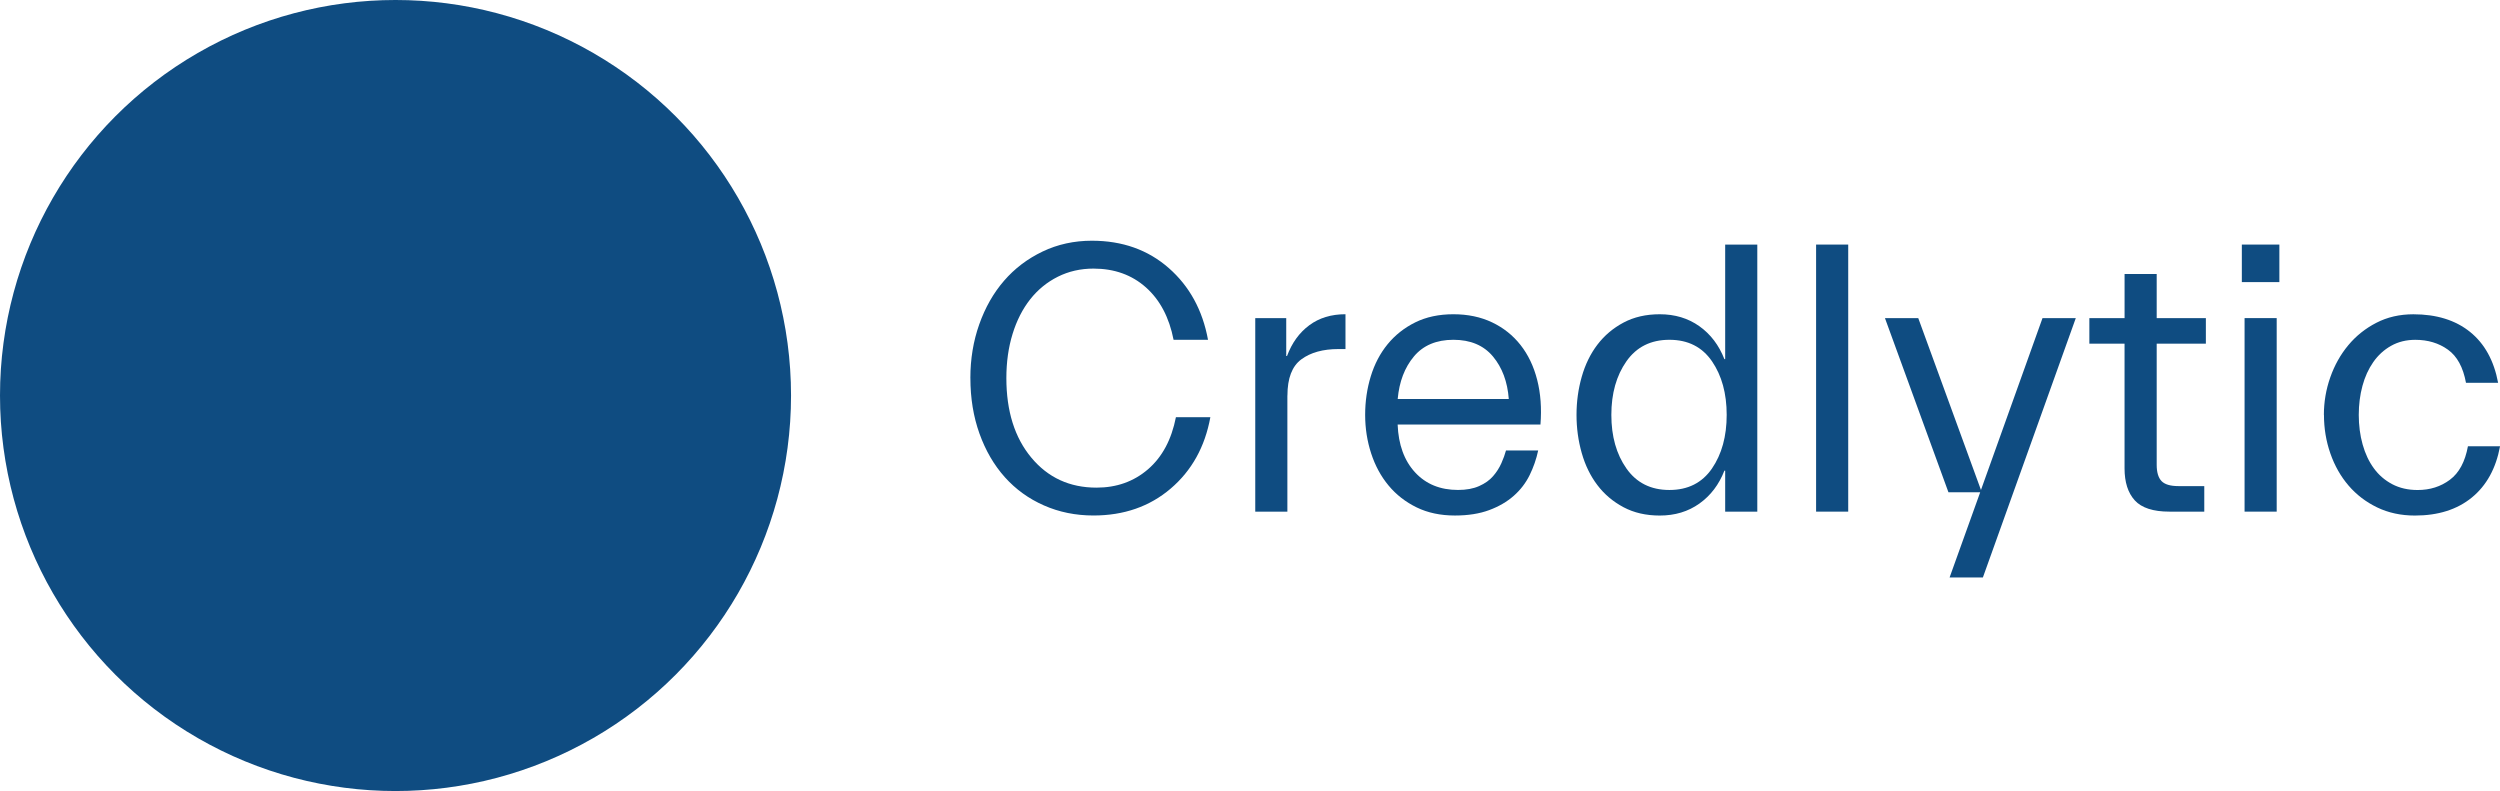
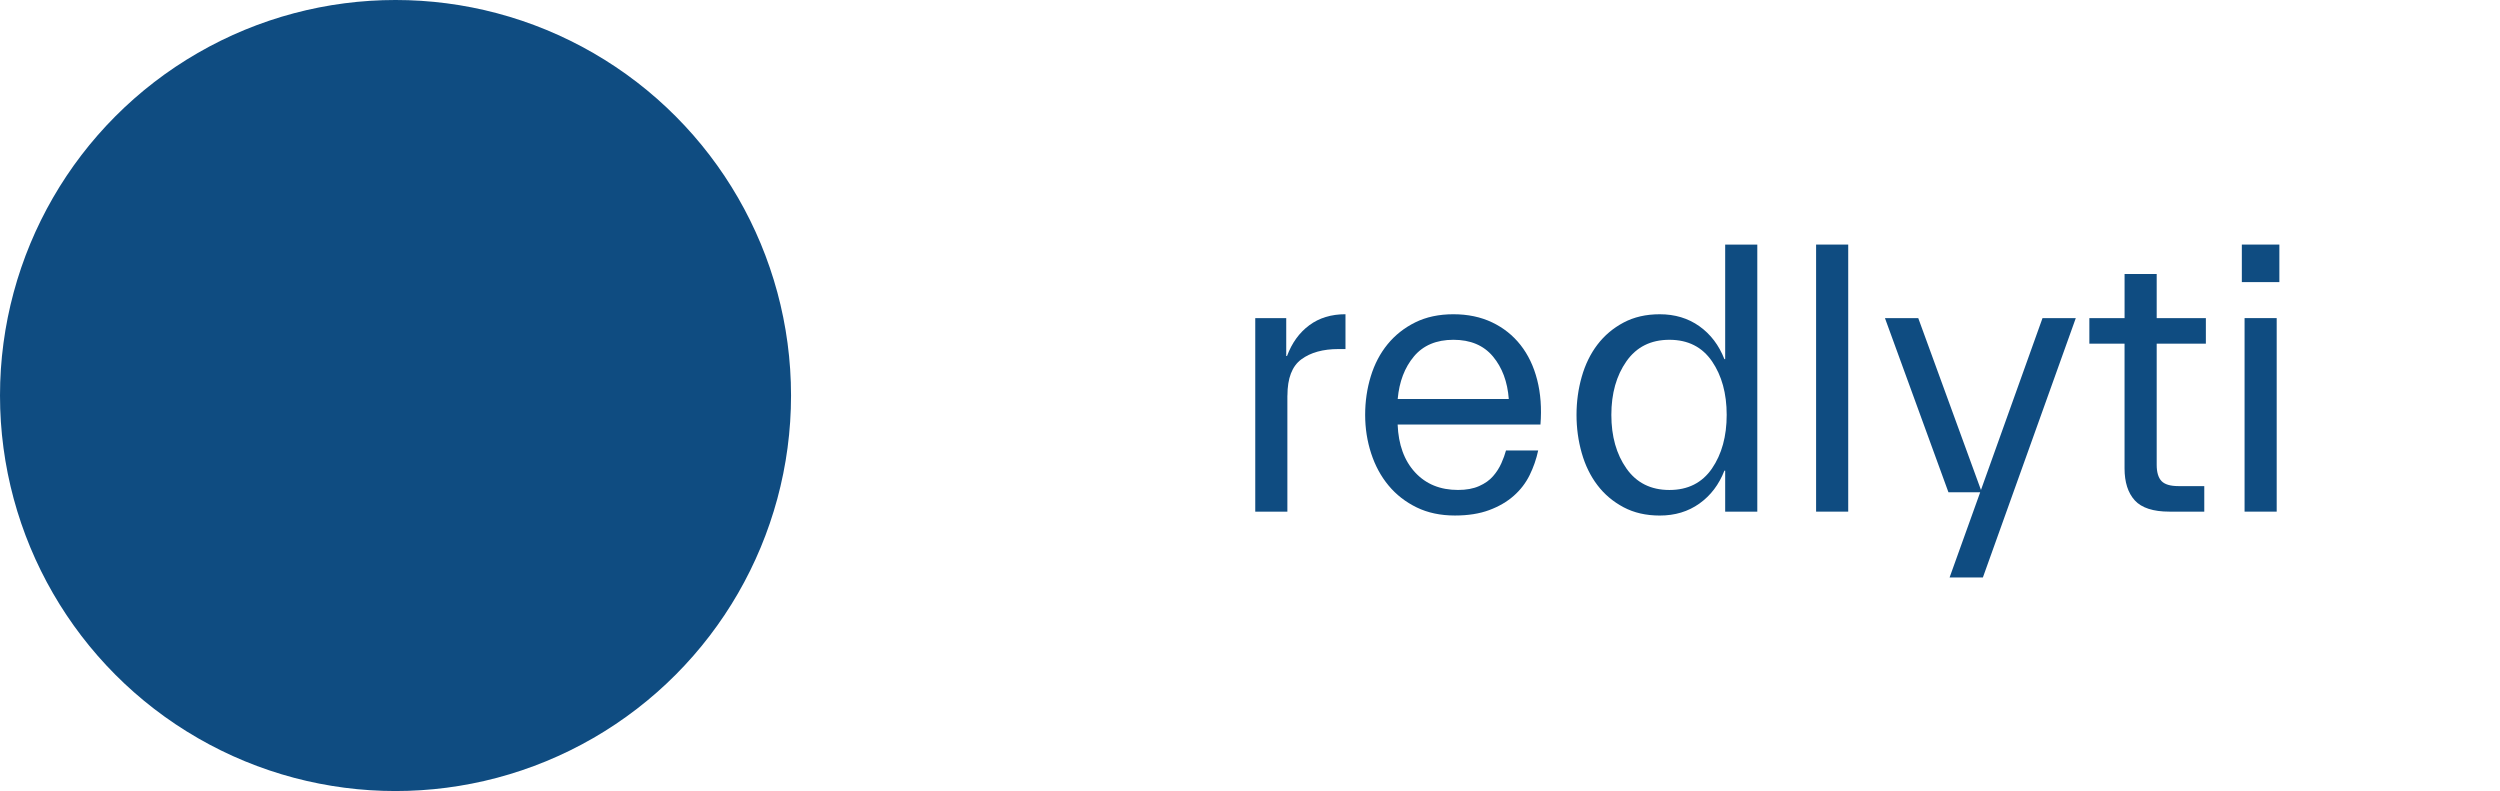
<svg xmlns="http://www.w3.org/2000/svg" id="Layer_2" data-name="Layer 2" viewBox="0 0 895.85 283.46">
  <defs>
    <style>
      .cls-1 {
        fill: #0f4c81;
        stroke-width: 0px;
      }
    </style>
  </defs>
  <g id="Layer_1-2" data-name="Layer 1">
    <g>
      <circle class="cls-1" cx="141.73" cy="141.73" r="141.73" />
      <g>
-         <path class="cls-1" d="M347.72,135.49c0-6.84,1.06-13.27,3.19-19.28,2.13-6.01,5.08-11.21,8.88-15.6,3.79-4.39,8.39-7.88,13.8-10.47,5.41-2.59,11.3-3.88,17.68-3.88,10.91,0,20.09,3.26,27.53,9.78,7.44,6.52,12.13,15.1,14.08,25.73h-12.34c-1.57-8.04-4.88-14.31-9.92-18.79-5.04-4.48-11.3-6.73-18.79-6.73-4.62,0-8.88.97-12.76,2.91-3.88,1.94-7.19,4.65-9.92,8.11-2.73,3.47-4.83,7.61-6.31,12.41-1.48,4.81-2.22,10.08-2.22,15.81,0,11.84,2.98,21.34,8.95,28.5,5.96,7.17,13.75,10.75,23.37,10.75,7.21,0,13.36-2.2,18.45-6.59,5.08-4.39,8.41-10.61,9.99-18.66h12.34c-1.94,10.63-6.68,19.16-14.22,25.59-7.54,6.43-16.76,9.64-27.67,9.64-6.38,0-12.3-1.2-17.75-3.61-5.46-2.4-10.12-5.78-14.01-10.12-3.88-4.34-6.91-9.55-9.08-15.6-2.17-6.05-3.26-12.69-3.26-19.9Z" />
        <path class="cls-1" d="M461.32,141.73v41.61h-11.51v-69.35h11.1v13.59h.28c1.76-4.72,4.42-8.39,7.98-11.03,3.56-2.64,7.88-3.95,12.97-3.95v12.48h-2.5c-5.55,0-9.99,1.23-13.31,3.68-3.33,2.45-4.99,6.77-4.99,12.97Z" />
        <path class="cls-1" d="M551.19,161.43c-.65,3.05-1.67,5.99-3.05,8.81-1.39,2.82-3.28,5.29-5.69,7.42-2.41,2.13-5.34,3.84-8.81,5.13-3.47,1.29-7.56,1.94-12.27,1.94-5.18,0-9.76-.97-13.73-2.91-3.98-1.94-7.33-4.55-10.06-7.84-2.73-3.28-4.81-7.12-6.24-11.51-1.43-4.39-2.15-8.99-2.15-13.8s.67-9.41,2.01-13.8c1.34-4.39,3.35-8.23,6.03-11.51,2.68-3.28,5.99-5.89,9.92-7.84,3.93-1.94,8.48-2.91,13.66-2.91s9.8.97,13.87,2.91c4.07,1.94,7.47,4.65,10.19,8.11,2.73,3.47,4.72,7.63,5.96,12.48s1.64,10.19,1.18,16.02h-51.18c.28,7.21,2.36,12.92,6.24,17.13,3.88,4.21,9.01,6.31,15.4,6.31,2.96,0,5.48-.46,7.56-1.39,2.08-.92,3.75-2.1,4.99-3.54,1.25-1.43,2.24-2.98,2.98-4.65.74-1.66,1.29-3.19,1.66-4.58h11.51ZM520.82,121.76c-6.1,0-10.82,1.99-14.15,5.96-3.33,3.98-5.27,9.06-5.82,15.26h39.81c-.46-6.19-2.36-11.28-5.69-15.26-3.33-3.97-8.04-5.96-14.15-5.96Z" />
        <path class="cls-1" d="M564.93,148.67c0-4.72.62-9.27,1.87-13.66,1.25-4.39,3.12-8.23,5.62-11.51,2.5-3.28,5.62-5.92,9.36-7.91,3.75-1.99,8.07-2.98,12.97-2.98,5.46,0,10.19,1.43,14.22,4.3,4.02,2.87,7,6.8,8.95,11.79h.28v-41.05h11.51v95.7h-11.51v-14.7h-.28c-1.94,4.99-4.92,8.92-8.95,11.79-4.02,2.87-8.76,4.3-14.22,4.3-4.9,0-9.22-.99-12.97-2.98-3.74-1.99-6.87-4.62-9.36-7.91-2.5-3.28-4.37-7.12-5.62-11.51-1.25-4.39-1.87-8.95-1.87-13.66ZM577.41,148.67c0,7.68,1.8,14.08,5.41,19.21,3.61,5.13,8.74,7.7,15.39,7.7s11.74-2.57,15.26-7.7c3.51-5.13,5.27-11.53,5.27-19.21s-1.76-14.08-5.27-19.21c-3.52-5.13-8.6-7.7-15.26-7.7s-11.79,2.57-15.39,7.7c-3.61,5.13-5.41,11.54-5.41,19.21Z" />
        <path class="cls-1" d="M650.78,183.34v-95.7h11.51v95.7h-11.51Z" />
        <path class="cls-1" d="M743.84,113.99l-33.29,92.93h-11.93l10.96-30.51h-11.37l-22.75-62.41h11.93l22.47,61.58,22.05-61.58h11.93Z" />
        <path class="cls-1" d="M761.32,123.15h-12.62v-9.15h12.62v-15.81h11.51v15.81h17.62v9.15h-17.62v43.41c0,2.68.58,4.62,1.73,5.83,1.16,1.2,3.17,1.8,6.03,1.8h9.29v9.15h-12.48c-5.82,0-9.96-1.34-12.41-4.02-2.45-2.68-3.68-6.52-3.68-11.51v-44.66Z" />
        <path class="cls-1" d="M803.34,101.09v-13.45h13.45v13.45h-13.45ZM815.83,113.99v69.35h-11.51v-69.35h11.51Z" />
-         <path class="cls-1" d="M832.74,148.67c0-4.62.76-9.11,2.29-13.45,1.53-4.35,3.68-8.18,6.45-11.51,2.77-3.33,6.12-6.01,10.06-8.04,3.93-2.03,8.34-3.05,13.25-3.05,8.32,0,15.09,2.1,20.32,6.31,5.22,4.21,8.58,10.29,10.06,18.24h-11.51c-1.02-5.55-3.17-9.5-6.45-11.86-3.28-2.36-7.19-3.54-11.72-3.54-3.24,0-6.13.72-8.67,2.15-2.54,1.43-4.67,3.38-6.38,5.83-1.71,2.45-3.01,5.29-3.88,8.53-.88,3.24-1.32,6.71-1.32,10.4s.46,7.33,1.39,10.61c.92,3.28,2.26,6.13,4.02,8.53,1.76,2.41,3.95,4.3,6.59,5.69,2.64,1.39,5.66,2.08,9.09,2.08,4.44,0,8.3-1.22,11.58-3.68,3.28-2.45,5.43-6.45,6.45-12h11.51c-1.48,7.95-4.85,14.08-10.12,18.38s-12.07,6.45-20.39,6.45c-4.99,0-9.5-.97-13.52-2.91-4.02-1.94-7.45-4.55-10.26-7.84-2.82-3.28-4.99-7.12-6.52-11.51-1.53-4.39-2.29-8.99-2.29-13.8Z" />
      </g>
    </g>
  </g>
</svg>